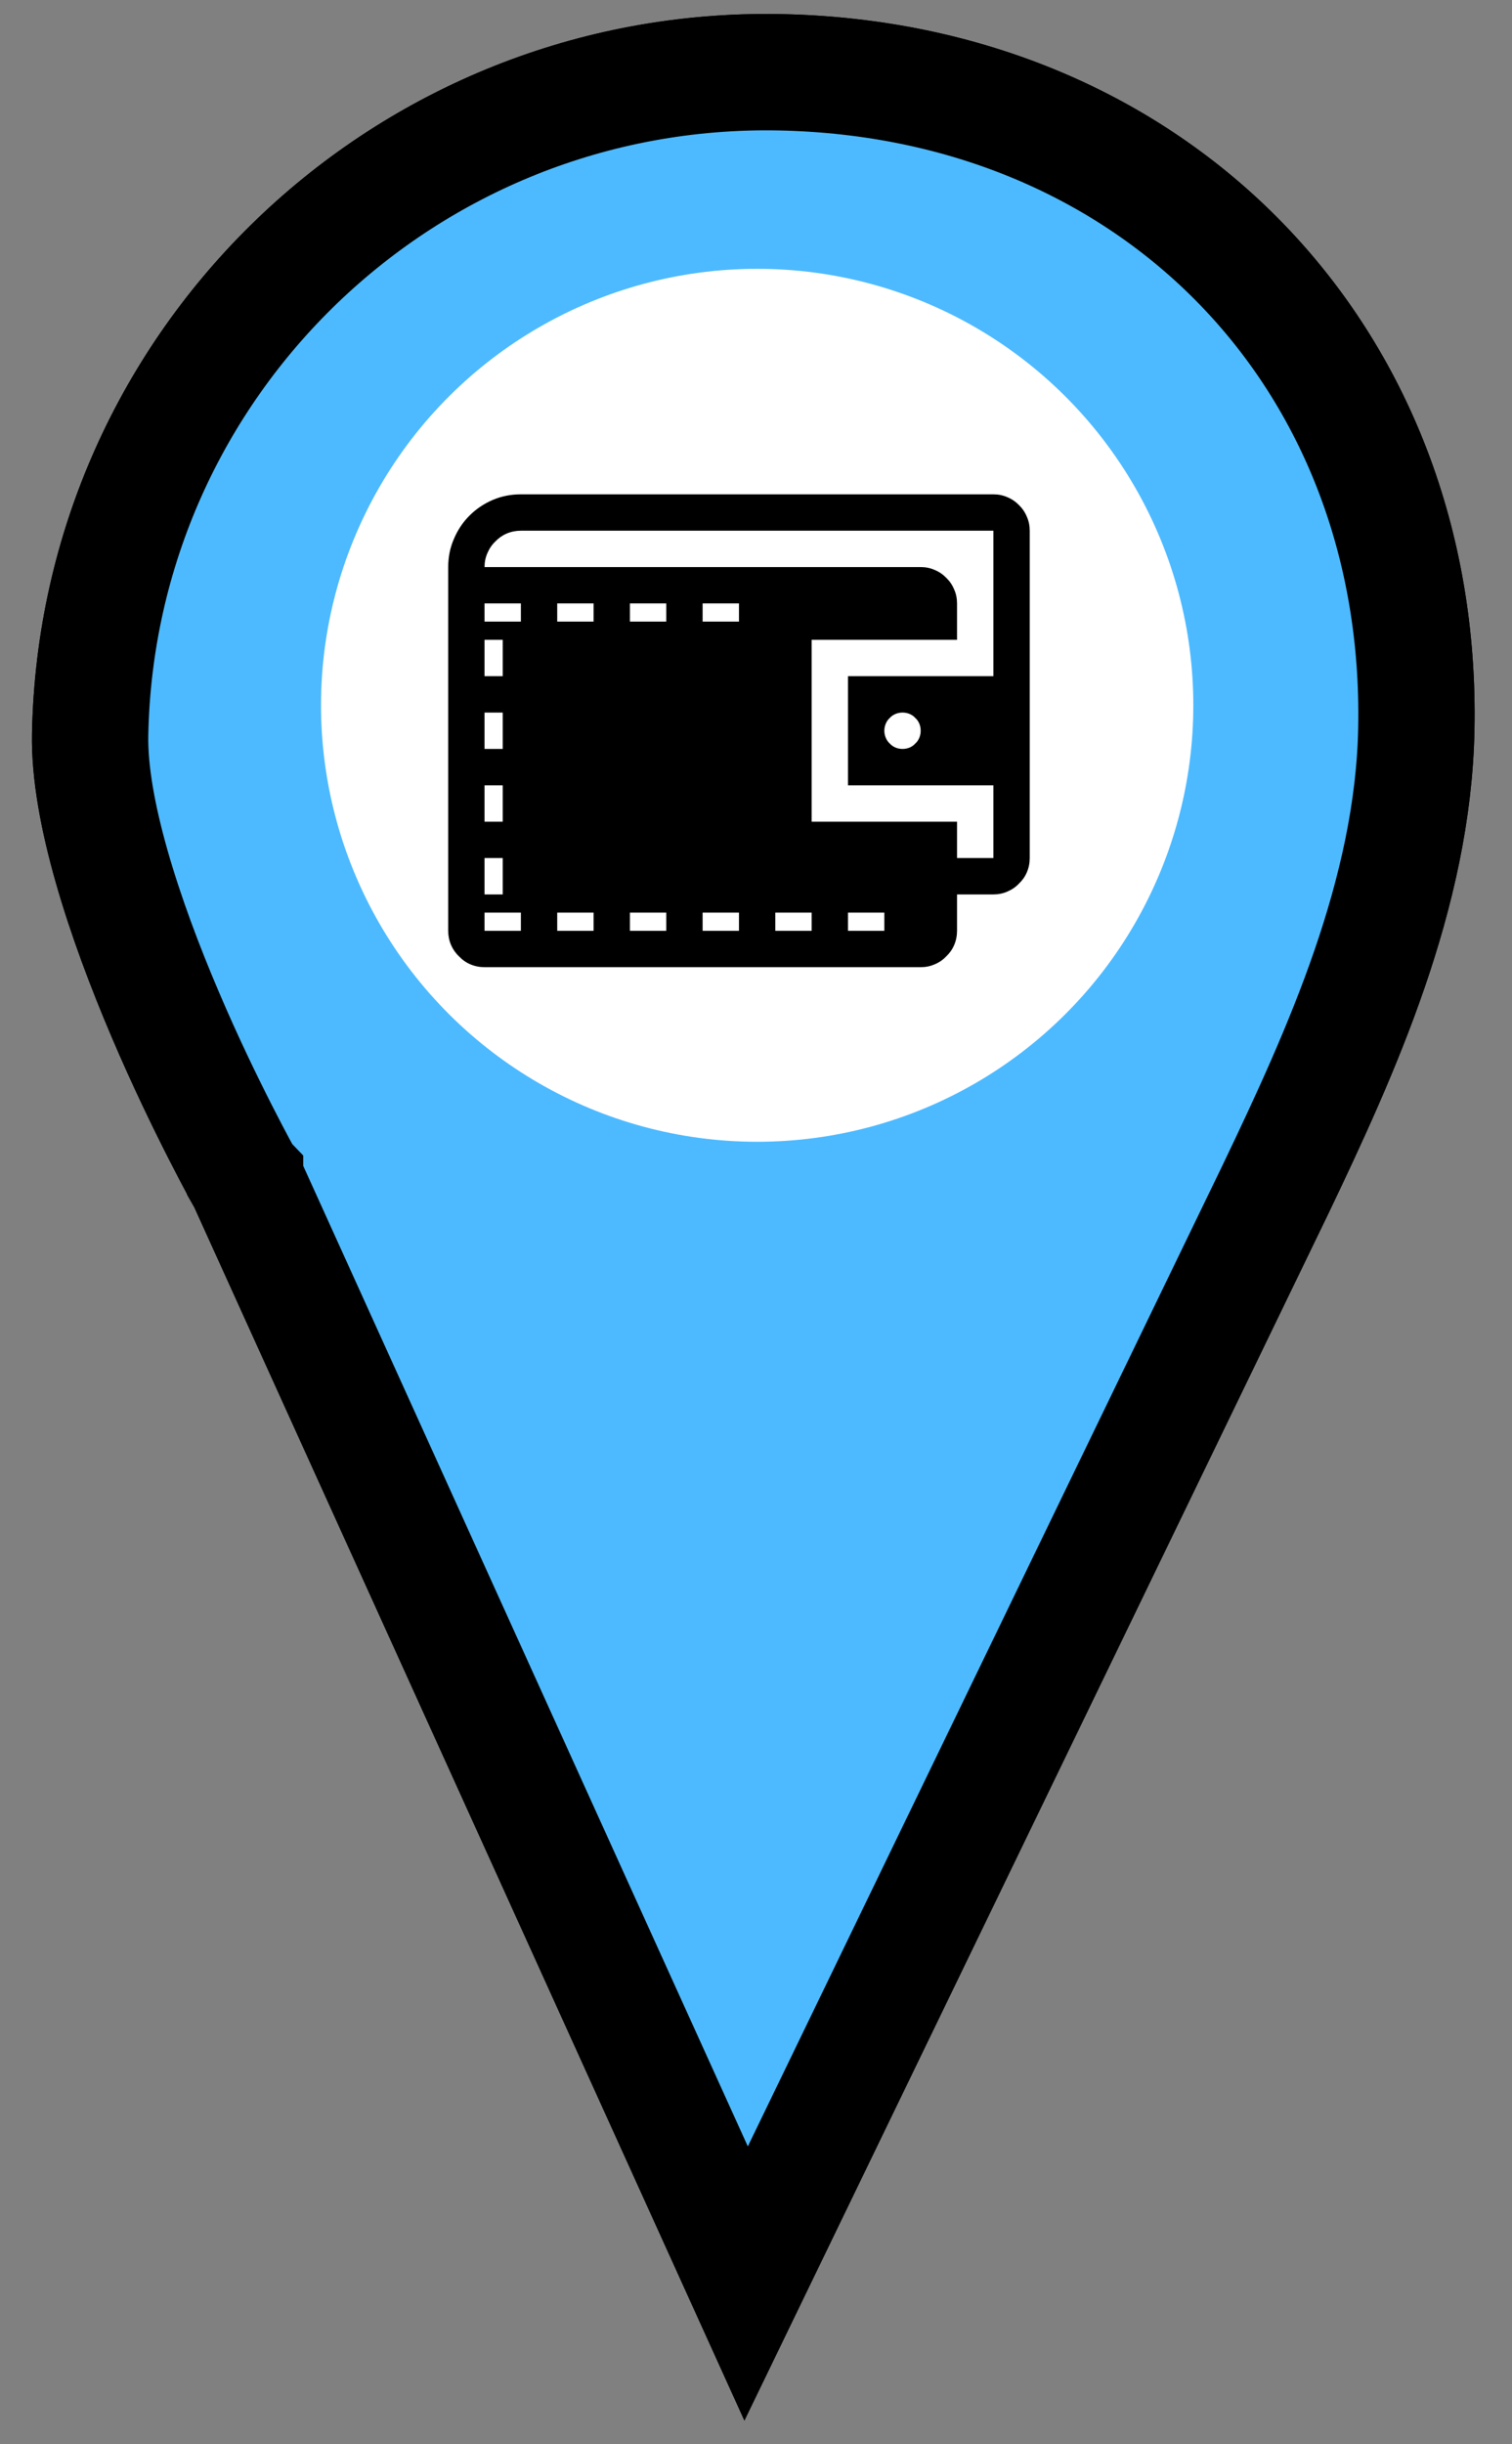
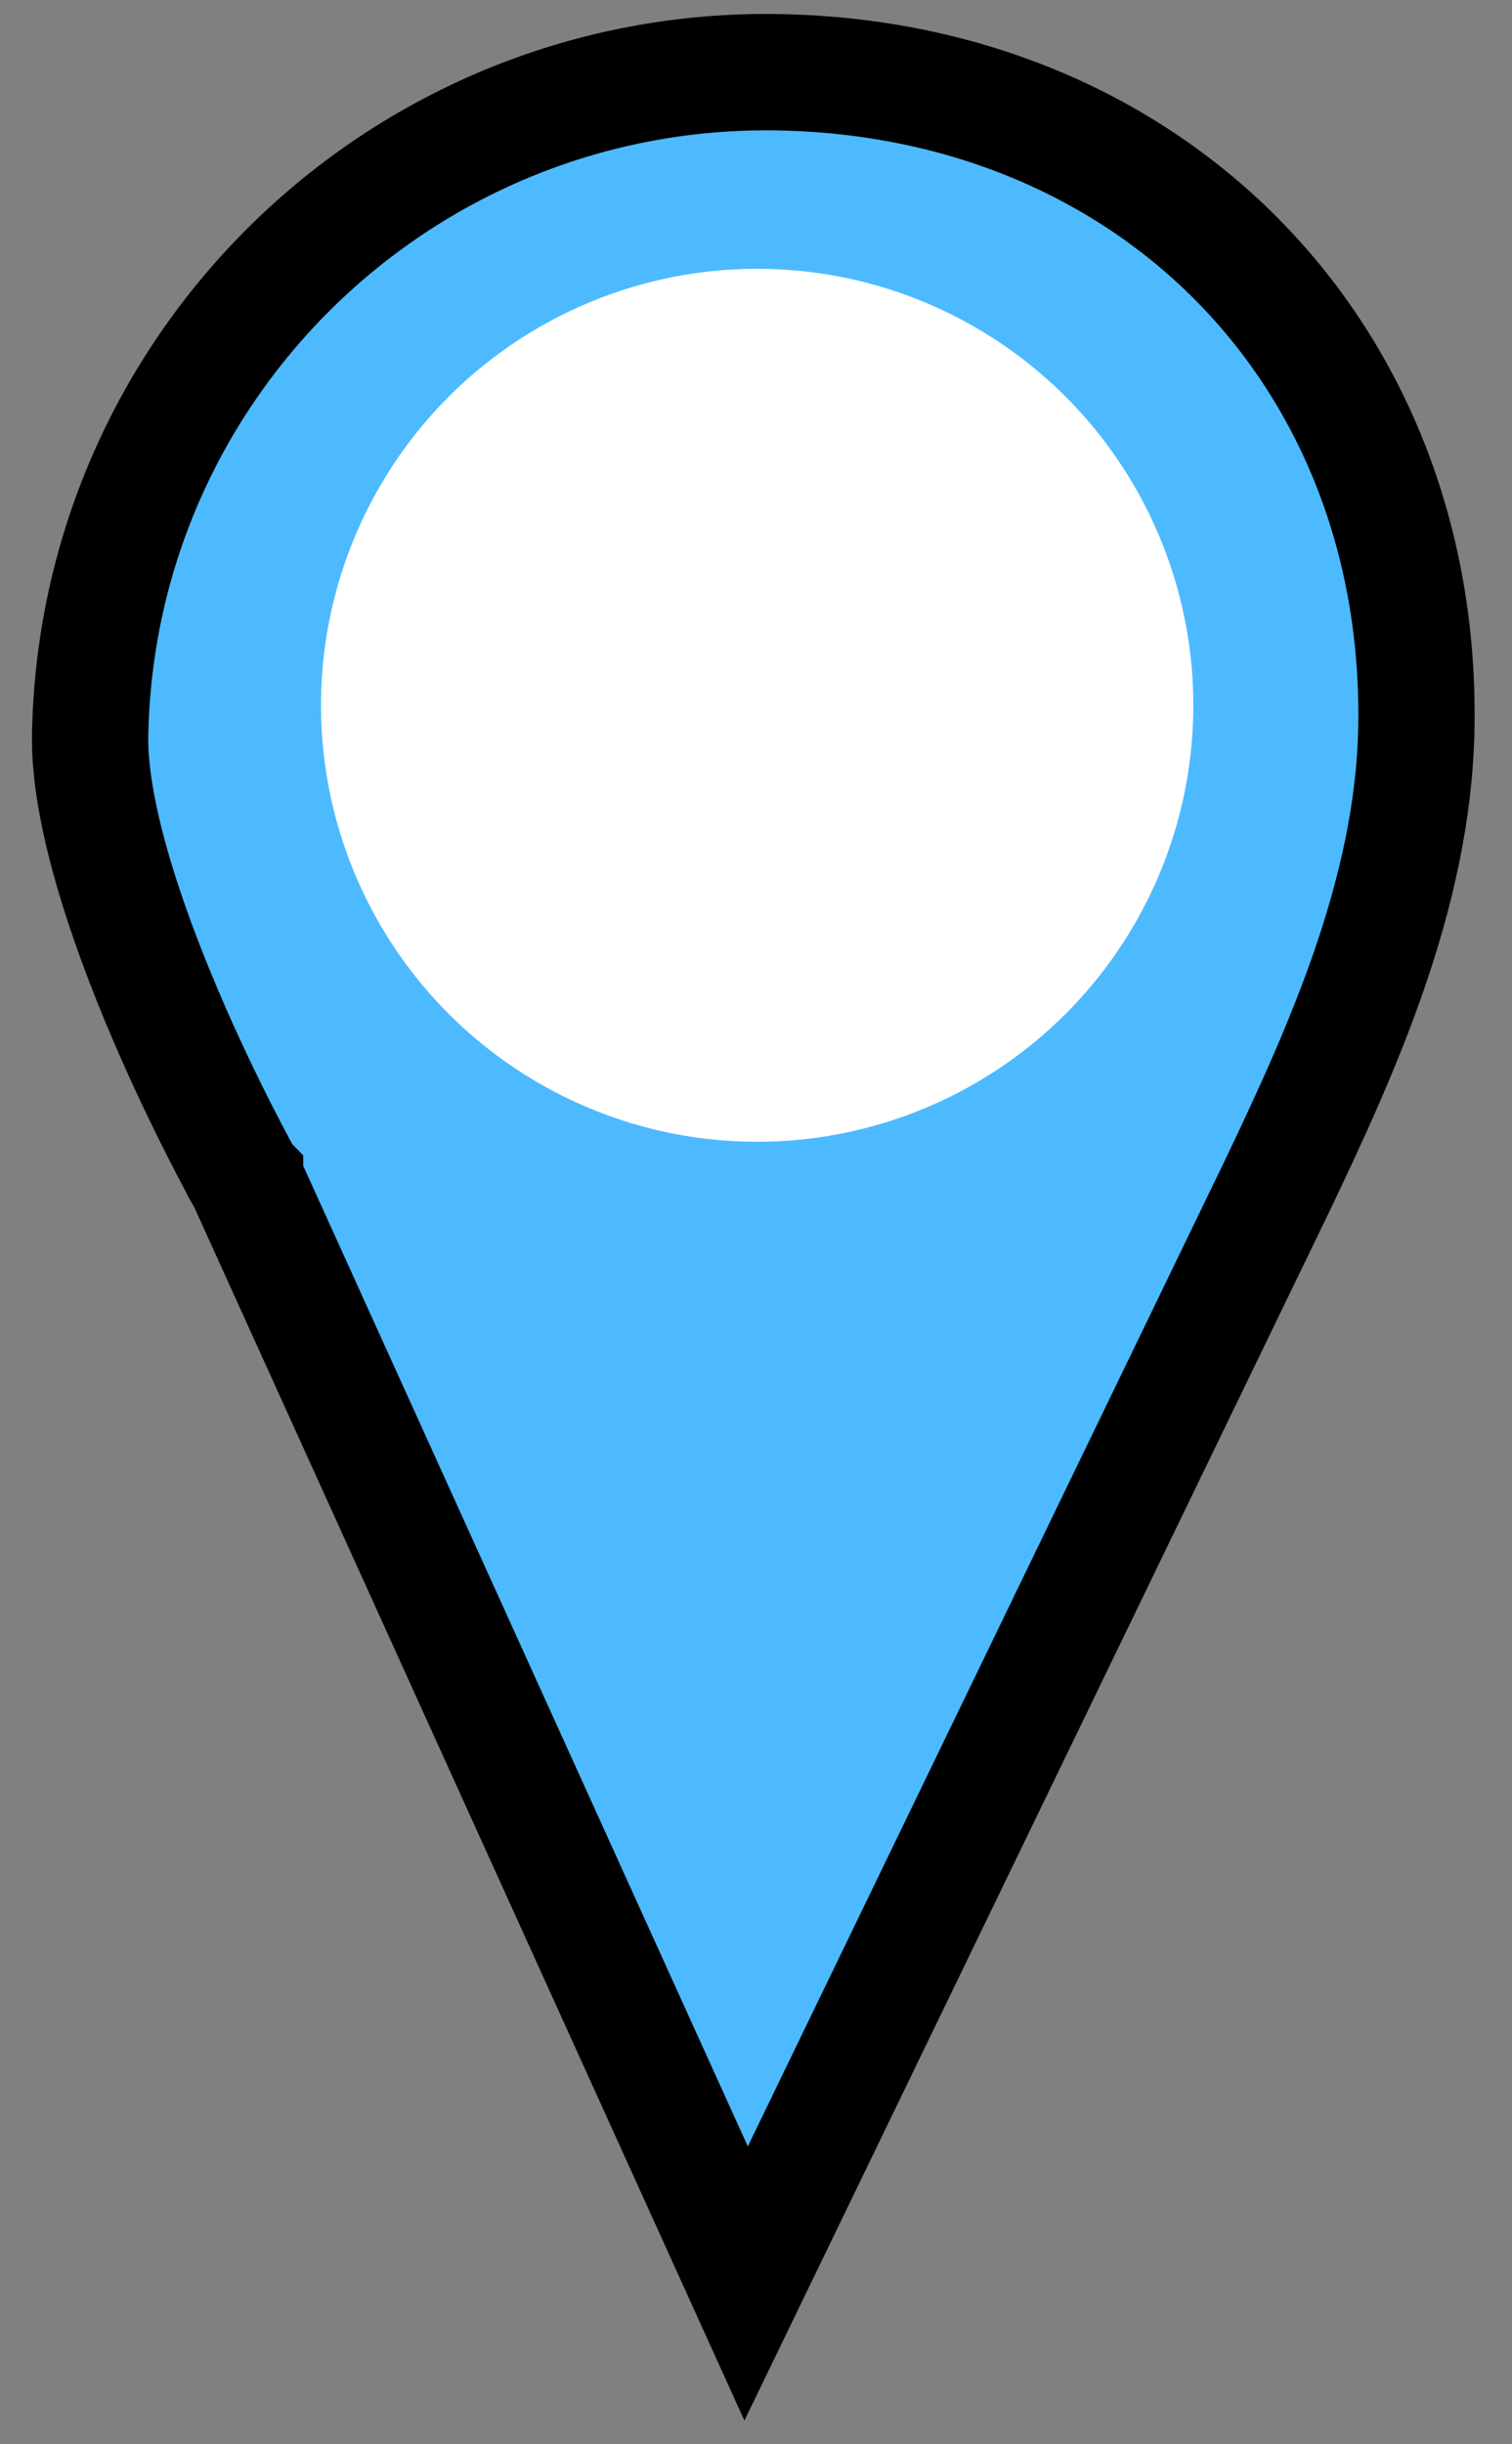
<svg xmlns="http://www.w3.org/2000/svg" width="26" height="42" viewBox="0 0 26 42" fill="none">
  <rect x="0" y="0" width="26" height="42" fill="#808080" stroke="none" />
  <path d="M4.253 20.335L4.235 20.295L4.214 20.258L4.214 20.258L4.214 20.257L4.213 20.256L4.208 20.247L4.186 20.207C4.167 20.172 4.138 20.119 4.1 20.05C4.026 19.911 3.918 19.708 3.789 19.454C3.53 18.945 3.185 18.237 2.844 17.437C2.139 15.787 1.525 13.925 1.55 12.62C1.673 6.215 6.978 1.119 13.405 1.242C19.84 1.365 24.478 6.123 24.355 12.521C24.301 15.354 23.068 18.064 21.936 20.431C21.936 20.432 21.935 20.433 21.935 20.433L12.83 39.237L4.253 20.335Z" fill="#4DBAFF" stroke="black" stroke-width="2" />
-   <ellipse rx="5.212" ry="5.46" transform="matrix(-0.436 0.9 0.9 0.436 13.104 13.082)" fill="black" />
-   <path d="M4.253 20.335L4.235 20.295L4.214 20.258L4.214 20.258L4.214 20.257L4.213 20.256L4.208 20.247L4.186 20.207C4.167 20.172 4.138 20.119 4.1 20.05C4.026 19.911 3.918 19.708 3.789 19.454C3.53 18.945 3.185 18.237 2.844 17.437C2.139 15.787 1.525 13.925 1.55 12.62C1.673 6.215 6.978 1.119 13.405 1.242C19.84 1.365 24.478 6.123 24.355 12.521C24.301 15.354 23.068 18.064 21.936 20.431C21.936 20.432 21.935 20.433 21.935 20.433L12.83 39.237L4.253 20.335Z" fill="#4DBAFF" stroke="black" stroke-width="2" />
  <ellipse rx="7.5" ry="7.5" transform="matrix(-4.37114e-08 1 1 4.37114e-08 13.02 12.119)" fill="white" />
-   <path d="M17.082 8.494H8.957C8.785 8.494 8.622 8.526 8.469 8.592C8.319 8.657 8.187 8.746 8.073 8.86C7.959 8.974 7.87 9.107 7.805 9.261C7.74 9.41 7.707 9.571 7.707 9.744V15.994C7.707 16.078 7.723 16.16 7.756 16.238C7.789 16.313 7.834 16.378 7.893 16.433C7.948 16.492 8.013 16.538 8.088 16.57C8.166 16.603 8.248 16.619 8.332 16.619H15.832C15.917 16.619 15.997 16.603 16.072 16.57C16.15 16.538 16.216 16.492 16.272 16.433C16.33 16.378 16.376 16.313 16.408 16.238C16.441 16.16 16.457 16.078 16.457 15.994V15.369H17.082C17.167 15.369 17.247 15.353 17.322 15.32C17.4 15.287 17.466 15.242 17.522 15.183C17.58 15.128 17.626 15.063 17.658 14.988C17.691 14.91 17.707 14.829 17.707 14.744V9.119C17.707 9.034 17.691 8.955 17.658 8.88C17.626 8.802 17.58 8.735 17.522 8.679C17.466 8.621 17.4 8.575 17.322 8.543C17.247 8.51 17.167 8.494 17.082 8.494ZM8.332 10.994H8.645V11.619H8.332V10.994ZM8.332 12.244H8.645V12.869H8.332V12.244ZM8.332 13.494H8.645V14.119H8.332V13.494ZM8.332 14.744H8.645V15.369H8.332V14.744ZM8.957 15.994H8.332V15.681H8.957V15.994ZM8.957 10.681H8.332V10.369H8.957V10.681ZM10.207 15.994H9.582V15.681H10.207V15.994ZM10.207 10.681H9.582V10.369H10.207V10.681ZM11.457 15.994H10.832V15.681H11.457V15.994ZM11.457 10.681H10.832V10.369H11.457V10.681ZM12.707 15.994H12.082V15.681H12.707V15.994ZM12.707 10.681H12.082V10.369H12.707V10.681ZM13.957 15.994H13.332V15.681H13.957V15.994ZM15.207 15.994H14.582V15.681H15.207V15.994ZM17.082 11.619H14.582V13.494H17.082V14.744H16.457V14.119H13.957V10.994H16.457V10.369C16.457 10.284 16.441 10.204 16.408 10.13C16.376 10.052 16.33 9.985 16.272 9.929C16.216 9.871 16.15 9.825 16.072 9.793C15.997 9.76 15.917 9.744 15.832 9.744H8.332C8.332 9.659 8.348 9.58 8.381 9.505C8.414 9.427 8.459 9.36 8.518 9.304C8.573 9.246 8.638 9.2 8.713 9.168C8.791 9.135 8.873 9.119 8.957 9.119H17.082V11.619ZM15.832 12.556C15.832 12.599 15.824 12.639 15.808 12.678C15.791 12.717 15.769 12.75 15.739 12.776C15.713 12.805 15.681 12.828 15.642 12.845C15.603 12.861 15.562 12.869 15.52 12.869C15.477 12.869 15.437 12.861 15.398 12.845C15.359 12.828 15.326 12.805 15.3 12.776C15.271 12.75 15.248 12.717 15.232 12.678C15.215 12.639 15.207 12.599 15.207 12.556C15.207 12.514 15.215 12.473 15.232 12.434C15.248 12.395 15.271 12.363 15.3 12.337C15.326 12.307 15.359 12.285 15.398 12.268C15.437 12.252 15.477 12.244 15.52 12.244C15.562 12.244 15.603 12.252 15.642 12.268C15.681 12.285 15.713 12.307 15.739 12.337C15.769 12.363 15.791 12.395 15.808 12.434C15.824 12.473 15.832 12.514 15.832 12.556Z" fill="black" />
</svg>